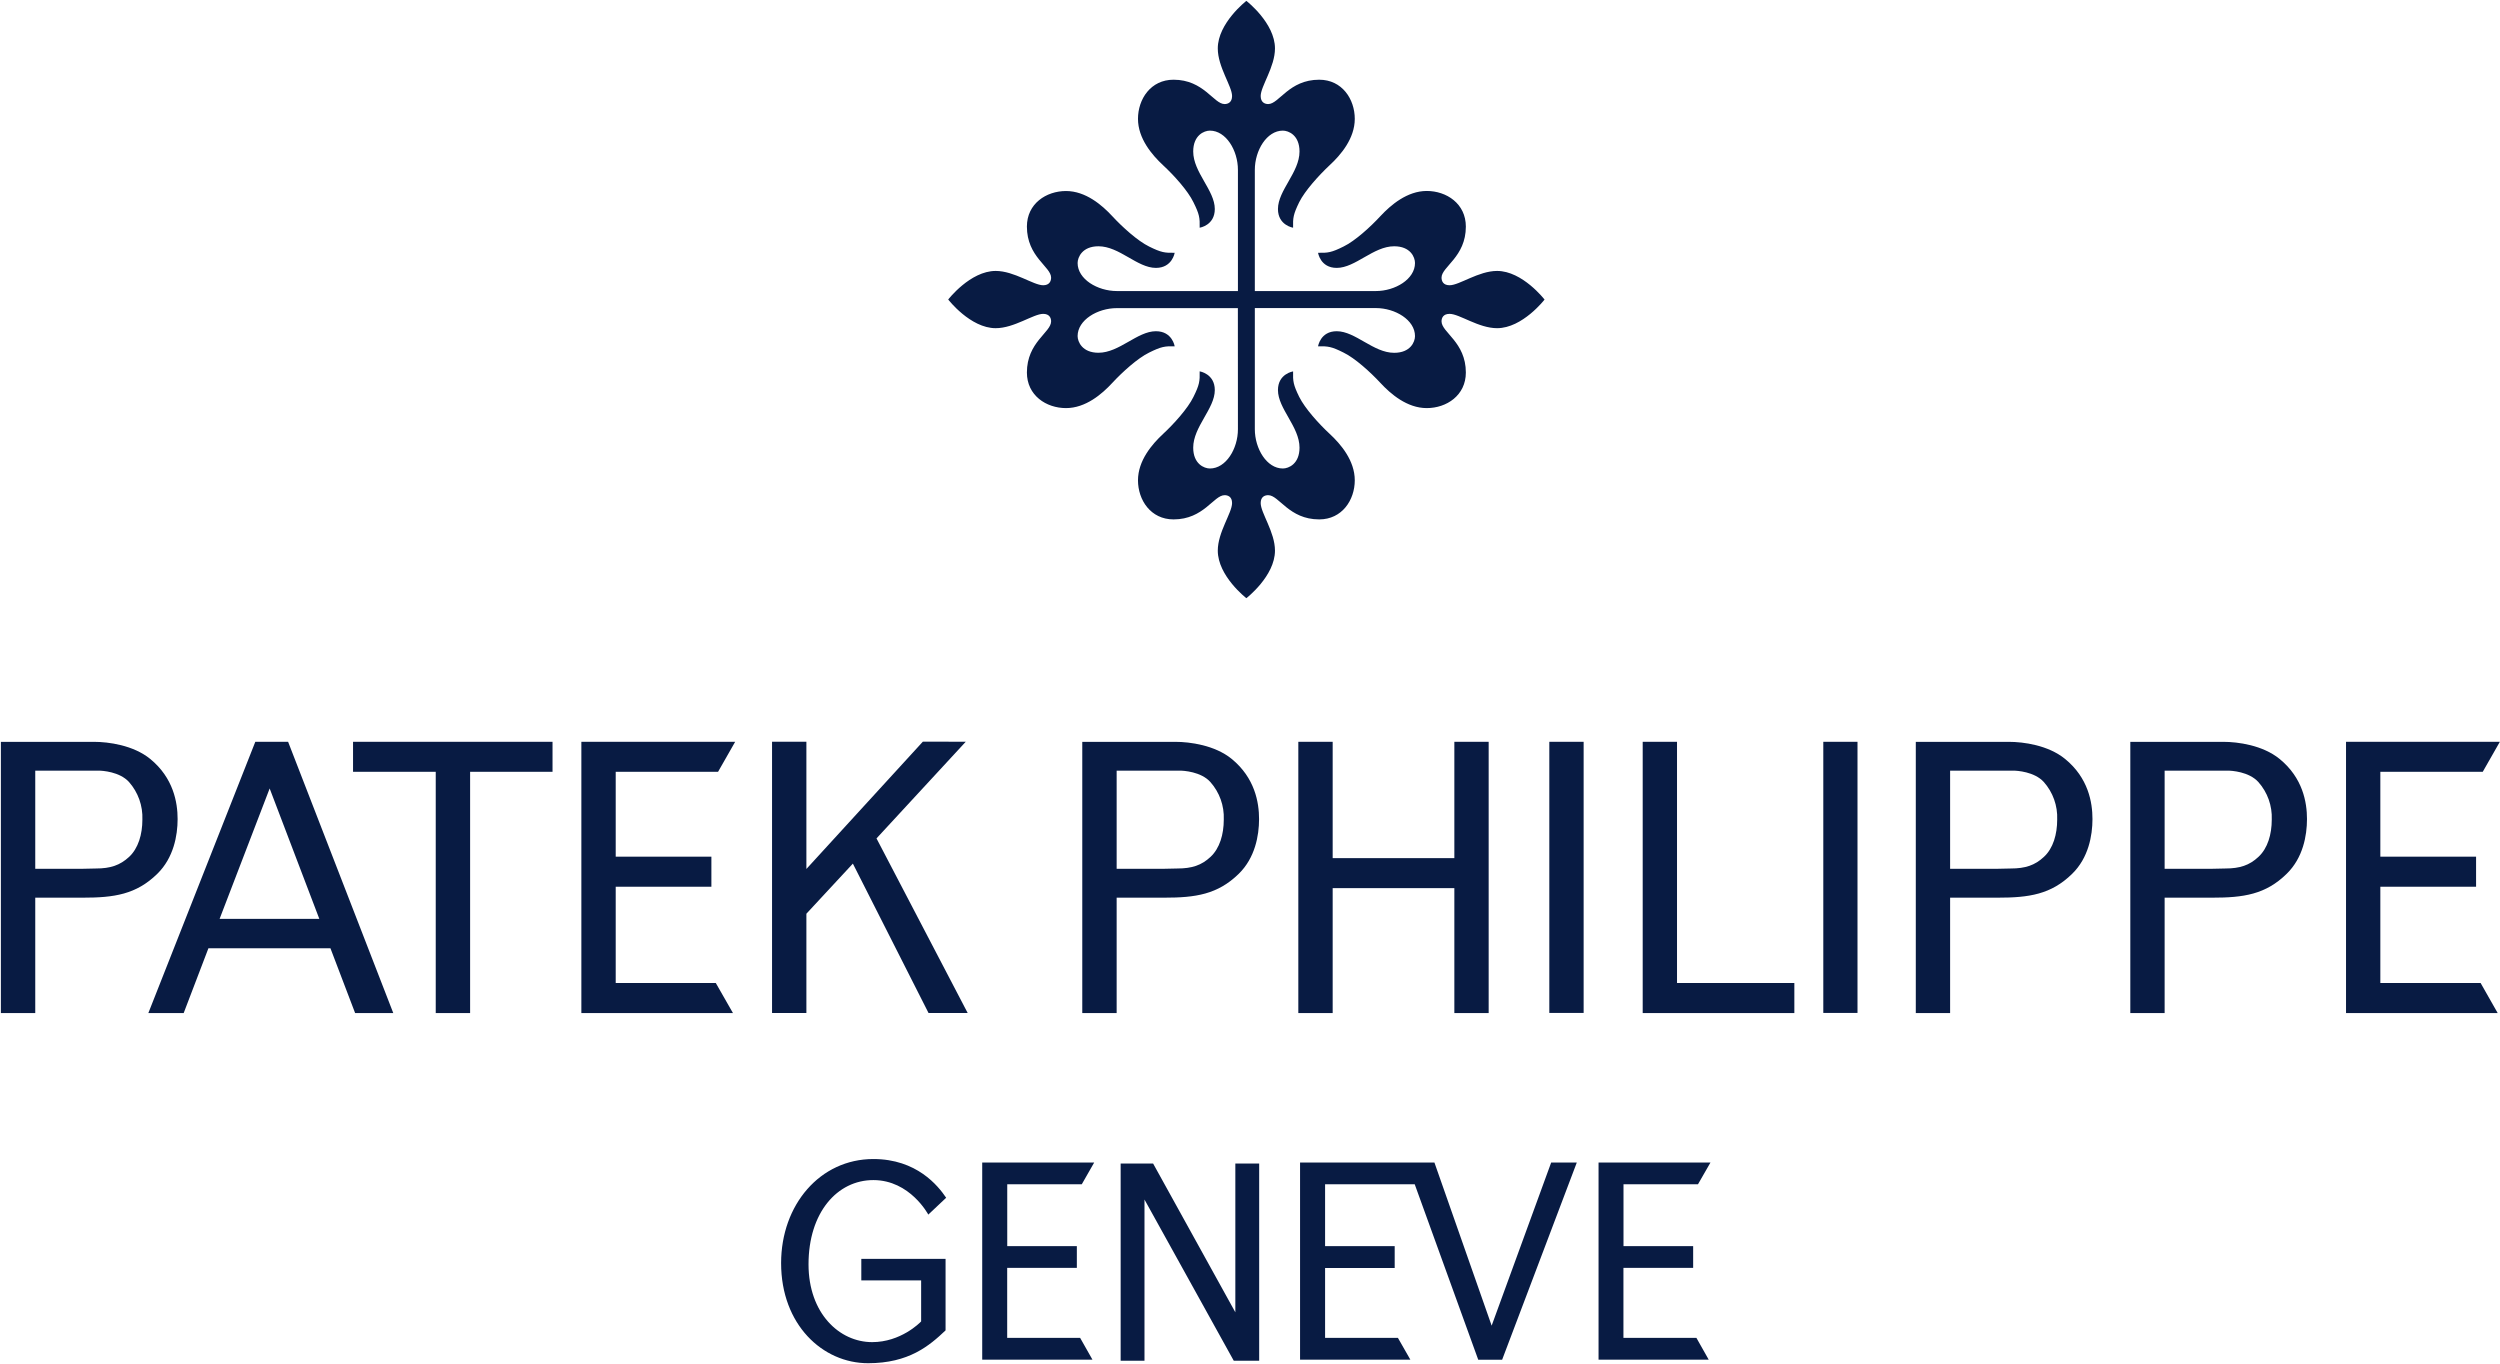
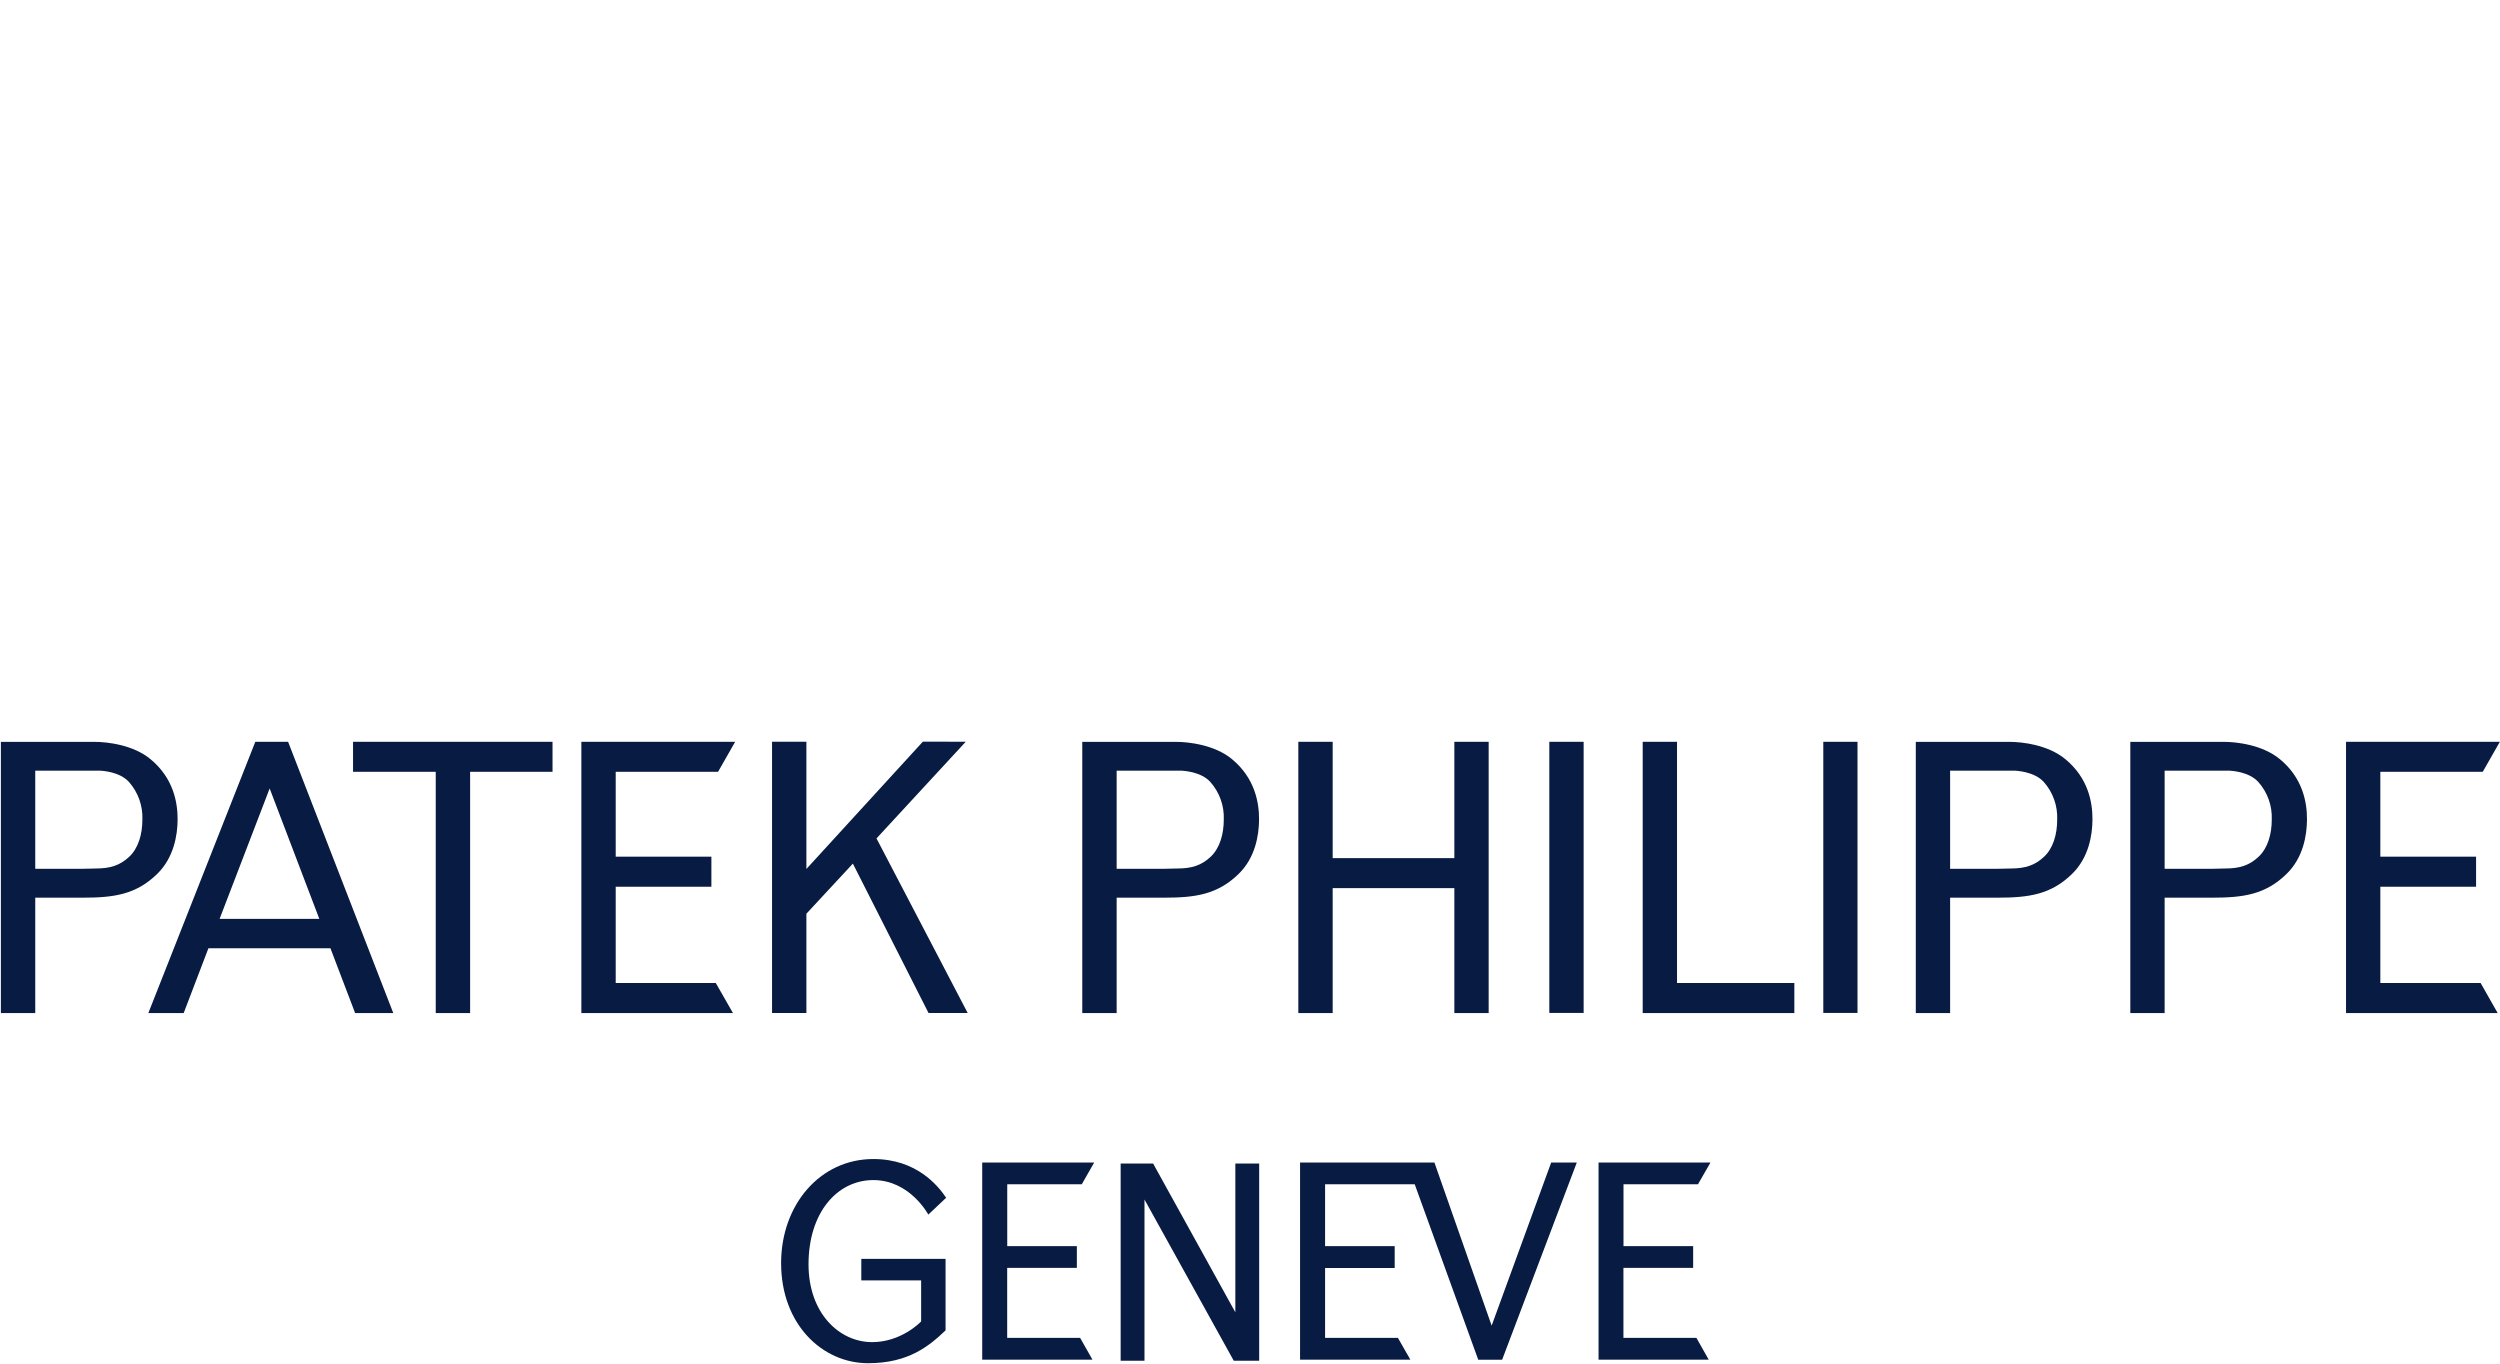
<svg xmlns="http://www.w3.org/2000/svg" width="88px" height="48px" viewBox="0 0 88 48" version="1.1">
  <title>  copy 7</title>
  <desc>Created with Sketch.</desc>
  <g id="--copy-7" stroke="none" stroke-width="1" fill="none" fill-rule="evenodd">
    <g id="patek-philippe-sa-logo" fill="#081B43" fill-rule="nonzero">
      <path d="M11.632,33.38 L7.336,33.38 L6.466,35.659 L5.222,35.659 L8.987,26.111 L10.141,26.111 L13.843,35.659 L12.5,35.659 L11.632,33.38 Z M7.73,32.344 L11.24,32.344 L9.492,27.754 L7.73,32.344 Z M1.241,27.127 L1.241,30.581 L2.919,30.581 C2.919,30.581 3.223,30.571 3.376,30.571 C3.886,30.571 4.223,30.459 4.544,30.163 C4.869,29.861 5.012,29.367 5.012,28.85 C5.031,28.364 4.862,27.889 4.54,27.525 C4.209,27.161 3.59,27.127 3.483,27.127 L3.315,27.127 L1.241,27.127 Z M0.031,26.113 L3.315,26.113 C3.81,26.113 4.691,26.228 5.287,26.714 C6.105,27.382 6.252,28.247 6.252,28.831 C6.252,29.415 6.109,30.197 5.539,30.756 C4.794,31.487 4.014,31.598 2.919,31.598 L1.241,31.598 L1.241,35.659 L0.031,35.659 L0.031,26.113 Z M45.701,26.111 L46.91,26.111 L46.91,30.207 L51.193,30.207 L51.193,26.111 L52.401,26.111 L52.401,35.659 L51.193,35.659 L51.193,31.262 L46.91,31.262 L46.91,35.659 L45.701,35.659 L45.701,26.111 Z M54.536,26.111 L55.744,26.111 L55.744,35.655 L54.536,35.655 L54.536,26.111 Z M57.823,26.111 L59.031,26.111 L59.031,34.602 L63.161,34.602 L63.161,35.659 L57.823,35.659 L57.823,26.111 Z M19.449,26.111 L19.449,27.167 L16.548,27.167 L16.548,35.659 L15.338,35.659 L15.338,27.167 L12.427,27.167 L12.427,26.111 L19.449,26.111 Z M25.878,26.111 L25.276,27.167 L21.673,27.167 L21.673,30.155 L25.041,30.155 L25.041,31.214 L21.673,31.214 L21.673,34.602 L25.196,34.602 L25.8,35.659 L20.464,35.659 L20.464,26.111 L25.878,26.111 Z M28.385,30.588 L32.485,26.106 L33.995,26.109 L30.853,29.512 L34.062,35.657 L32.684,35.657 L30.021,30.399 L28.385,32.163 L28.385,35.657 L27.176,35.657 L27.176,26.109 L28.385,26.109 L28.385,30.588 Z M39.306,27.127 L39.306,30.581 L40.984,30.581 C40.984,30.581 41.288,30.571 41.441,30.571 C41.955,30.571 42.293,30.459 42.61,30.163 C42.935,29.861 43.077,29.367 43.077,28.85 C43.097,28.363 42.927,27.888 42.603,27.525 C42.276,27.161 41.655,27.127 41.544,27.127 L41.381,27.127 L39.306,27.127 Z M38.096,26.113 L41.381,26.113 C41.876,26.113 42.761,26.228 43.356,26.714 C44.172,27.382 44.319,28.247 44.319,28.831 C44.319,29.415 44.177,30.197 43.606,30.756 C42.859,31.487 42.079,31.598 40.984,31.598 L39.306,31.598 L39.306,35.659 L38.096,35.659 L38.096,26.113 Z M64.18,26.111 L65.384,26.111 L65.384,35.655 L64.18,35.655 L64.18,26.111 Z M68.644,27.127 L68.644,30.581 L70.322,30.581 C70.322,30.581 70.622,30.571 70.779,30.571 C71.289,30.571 71.629,30.459 71.945,30.163 C72.273,29.861 72.413,29.367 72.413,28.85 C72.433,28.364 72.264,27.888 71.941,27.525 C71.61,27.161 70.989,27.127 70.882,27.127 L70.718,27.127 L68.644,27.127 Z M67.436,26.113 L70.718,26.113 C71.218,26.113 72.094,26.228 72.69,26.714 C73.51,27.382 73.655,28.247 73.655,28.831 C73.655,29.415 73.514,30.197 72.942,30.756 C72.199,31.487 71.415,31.598 70.322,31.598 L68.644,31.598 L68.644,35.659 L67.436,35.659 L67.436,26.113 Z M76.195,27.127 L76.195,30.581 L77.873,30.581 C77.873,30.581 78.173,30.571 78.33,30.571 C78.84,30.571 79.18,30.459 79.496,30.163 C79.824,29.861 79.966,29.367 79.966,28.85 C79.986,28.363 79.816,27.888 79.492,27.525 C79.161,27.161 78.544,27.127 78.433,27.127 L78.269,27.127 L76.195,27.127 Z M74.987,26.113 L78.269,26.113 C78.764,26.113 79.645,26.228 80.241,26.714 C81.061,27.382 81.206,28.247 81.206,28.831 C81.206,29.415 81.065,30.197 80.493,30.756 C79.75,31.487 78.968,31.598 77.875,31.598 L76.195,31.598 L76.195,35.659 L74.987,35.659 L74.987,26.113 Z M87.995,26.111 L87.393,27.167 L83.788,27.167 L83.788,30.155 L87.158,30.155 L87.158,31.214 L83.788,31.214 L83.788,34.602 L87.318,34.602 L87.918,35.659 L82.58,35.659 L82.58,26.111 L87.995,26.111 Z M46.643,47.092 L49.206,47.092 L49.645,47.861 L45.762,47.861 L45.762,40.922 L50.492,40.922 L52.506,46.663 L54.601,40.922 L55.503,40.922 L52.875,47.863 L52.034,47.863 L49.798,41.686 L46.643,41.686 L46.643,43.863 L49.093,43.863 L49.093,44.634 L46.643,44.634 L46.643,47.092 Z M38.515,40.922 L38.079,41.686 L35.455,41.686 L35.455,43.865 L37.905,43.865 L37.905,44.63 L35.453,44.63 L35.453,47.092 L38.02,47.092 L38.455,47.861 L34.574,47.861 L34.574,40.922 L38.515,40.922 Z M43.484,40.957 L44.323,40.957 L44.323,47.897 L43.428,47.897 L40.286,42.224 L40.286,47.897 L39.447,47.897 L39.447,40.957 L40.59,40.957 L43.484,46.193 L43.484,40.957 Z M60.208,40.922 L59.769,41.686 L57.147,41.686 L57.147,43.865 L59.599,43.865 L59.599,44.63 L57.145,44.63 L57.145,47.092 L59.713,47.092 L60.147,47.861 L56.269,47.861 L56.269,40.922 L60.208,40.922 Z M33.284,44.312 L33.284,46.829 C32.714,47.371 31.99,47.985 30.558,47.985 C28.949,47.985 27.495,46.621 27.495,44.462 C27.495,42.411 28.863,40.798 30.742,40.798 C32.267,40.798 33.02,41.739 33.305,42.161 L32.676,42.754 C32.676,42.754 32.036,41.539 30.742,41.539 C29.469,41.539 28.46,42.682 28.46,44.504 C28.46,46.228 29.544,47.243 30.7,47.243 C31.705,47.243 32.378,46.565 32.424,46.514 L32.424,45.069 L30.318,45.069 L30.318,44.312 L33.284,44.312 Z" id="Shape" />
-       <path d="M43.573,10.846 L39.315,10.846 C38.629,10.846 37.932,11.266 37.932,11.829 C37.932,12.033 38.098,12.417 38.666,12.417 C39.401,12.417 40.032,11.659 40.688,11.659 C41.267,11.659 41.349,12.19 41.349,12.19 C41.003,12.182 40.877,12.199 40.449,12.411 C40.045,12.608 39.505,13.098 39.149,13.482 C38.792,13.869 38.215,14.365 37.523,14.365 C36.827,14.365 36.147,13.919 36.147,13.113 C36.147,12.043 36.999,11.701 36.999,11.312 C36.999,11.197 36.944,11.048 36.72,11.048 C36.376,11.048 35.701,11.552 35.048,11.552 C34.155,11.552 33.377,10.543 33.377,10.543 C33.377,10.543 34.153,9.537 35.048,9.537 C35.701,9.537 36.376,10.041 36.72,10.041 C36.944,10.041 36.999,9.89 36.999,9.772 C36.999,9.39 36.147,9.045 36.147,7.976 C36.147,7.169 36.827,6.724 37.523,6.724 C38.215,6.724 38.792,7.22 39.149,7.606 C39.505,7.991 40.045,8.48 40.449,8.678 C40.877,8.89 41.003,8.905 41.349,8.898 C41.349,8.898 41.265,9.43 40.688,9.43 C40.032,9.43 39.403,8.669 38.666,8.669 C38.096,8.669 37.932,9.056 37.932,9.258 C37.932,9.825 38.629,10.245 39.317,10.245 L43.575,10.245 L43.575,5.98 C43.575,5.291 43.153,4.598 42.589,4.598 C42.385,4.598 42.001,4.76 42.001,5.333 C42.001,6.066 42.761,6.701 42.761,7.358 C42.761,7.934 42.228,8.016 42.228,8.016 C42.236,7.669 42.222,7.547 42.008,7.117 C41.813,6.713 41.324,6.171 40.938,5.814 C40.554,5.457 40.057,4.877 40.057,4.184 C40.057,3.489 40.504,2.806 41.309,2.806 C42.375,2.806 42.721,3.663 43.107,3.663 C43.22,3.663 43.369,3.606 43.369,3.381 C43.369,3.035 42.866,2.36 42.866,1.705 C42.866,0.81 43.872,0.031 43.872,0.031 C43.872,0.031 44.879,0.808 44.879,1.705 C44.879,2.36 44.376,3.035 44.376,3.381 C44.376,3.606 44.525,3.663 44.64,3.663 C45.024,3.663 45.37,2.806 46.436,2.806 C47.241,2.806 47.688,3.489 47.688,4.184 C47.688,4.877 47.193,5.455 46.807,5.812 C46.421,6.174 45.934,6.713 45.733,7.115 C45.523,7.547 45.508,7.669 45.517,8.016 C45.517,8.016 44.984,7.932 44.984,7.358 C44.984,6.701 45.743,6.066 45.743,5.333 C45.743,4.76 45.36,4.598 45.156,4.598 C44.592,4.598 44.17,5.291 44.17,5.98 L44.17,10.245 L48.428,10.245 C49.114,10.245 49.808,9.825 49.808,9.258 C49.808,9.054 49.649,8.669 49.074,8.669 C48.344,8.669 47.709,9.43 47.052,9.43 C46.475,9.43 46.396,8.898 46.396,8.898 C46.742,8.905 46.868,8.89 47.296,8.676 C47.698,8.48 48.237,7.991 48.594,7.604 C48.953,7.22 49.531,6.722 50.222,6.722 C50.918,6.722 51.598,7.169 51.598,7.976 C51.598,9.045 50.742,9.39 50.742,9.772 C50.742,9.89 50.796,10.041 51.025,10.041 C51.371,10.041 52.044,9.537 52.697,9.537 C53.592,9.537 54.368,10.545 54.368,10.545 C54.368,10.545 53.592,11.552 52.697,11.552 C52.044,11.552 51.371,11.048 51.025,11.048 C50.796,11.048 50.742,11.197 50.742,11.312 C50.742,11.701 51.598,12.043 51.598,13.113 C51.598,13.919 50.918,14.365 50.222,14.365 C49.529,14.365 48.953,13.869 48.594,13.482 C48.237,13.098 47.698,12.608 47.293,12.411 C46.868,12.197 46.742,12.184 46.396,12.19 C46.396,12.19 46.475,11.659 47.052,11.659 C47.709,11.659 48.344,12.419 49.074,12.419 C49.649,12.419 49.808,12.033 49.808,11.831 C49.808,11.264 49.114,10.844 48.428,10.844 L44.17,10.844 L44.17,15.108 C44.17,15.798 44.592,16.491 45.156,16.491 C45.36,16.491 45.743,16.329 45.743,15.758 C45.743,15.022 44.984,14.386 44.984,13.73 C44.984,13.155 45.517,13.073 45.517,13.073 C45.508,13.419 45.523,13.543 45.733,13.972 C45.934,14.375 46.421,14.917 46.807,15.274 C47.193,15.632 47.688,16.211 47.688,16.907 C47.688,17.6 47.241,18.283 46.436,18.283 C45.37,18.283 45.024,17.43 44.64,17.43 C44.525,17.43 44.376,17.482 44.376,17.707 C44.376,18.054 44.879,18.728 44.879,19.382 C44.879,20.279 43.872,21.056 43.872,21.056 C43.872,21.056 42.866,20.279 42.866,19.382 C42.866,18.73 43.369,18.054 43.369,17.707 C43.369,17.482 43.22,17.43 43.107,17.43 C42.721,17.43 42.375,18.283 41.309,18.283 C40.504,18.283 40.057,17.6 40.057,16.907 C40.057,16.211 40.554,15.634 40.938,15.277 C41.324,14.919 41.813,14.375 42.008,13.974 C42.222,13.543 42.236,13.419 42.228,13.071 C42.228,13.071 42.761,13.155 42.761,13.73 C42.761,14.386 42.001,15.022 42.001,15.758 C42.001,16.329 42.385,16.491 42.589,16.491 C43.153,16.491 43.575,15.798 43.575,15.108 L43.573,10.846 Z" id="Path" />
    </g>
  </g>
</svg>